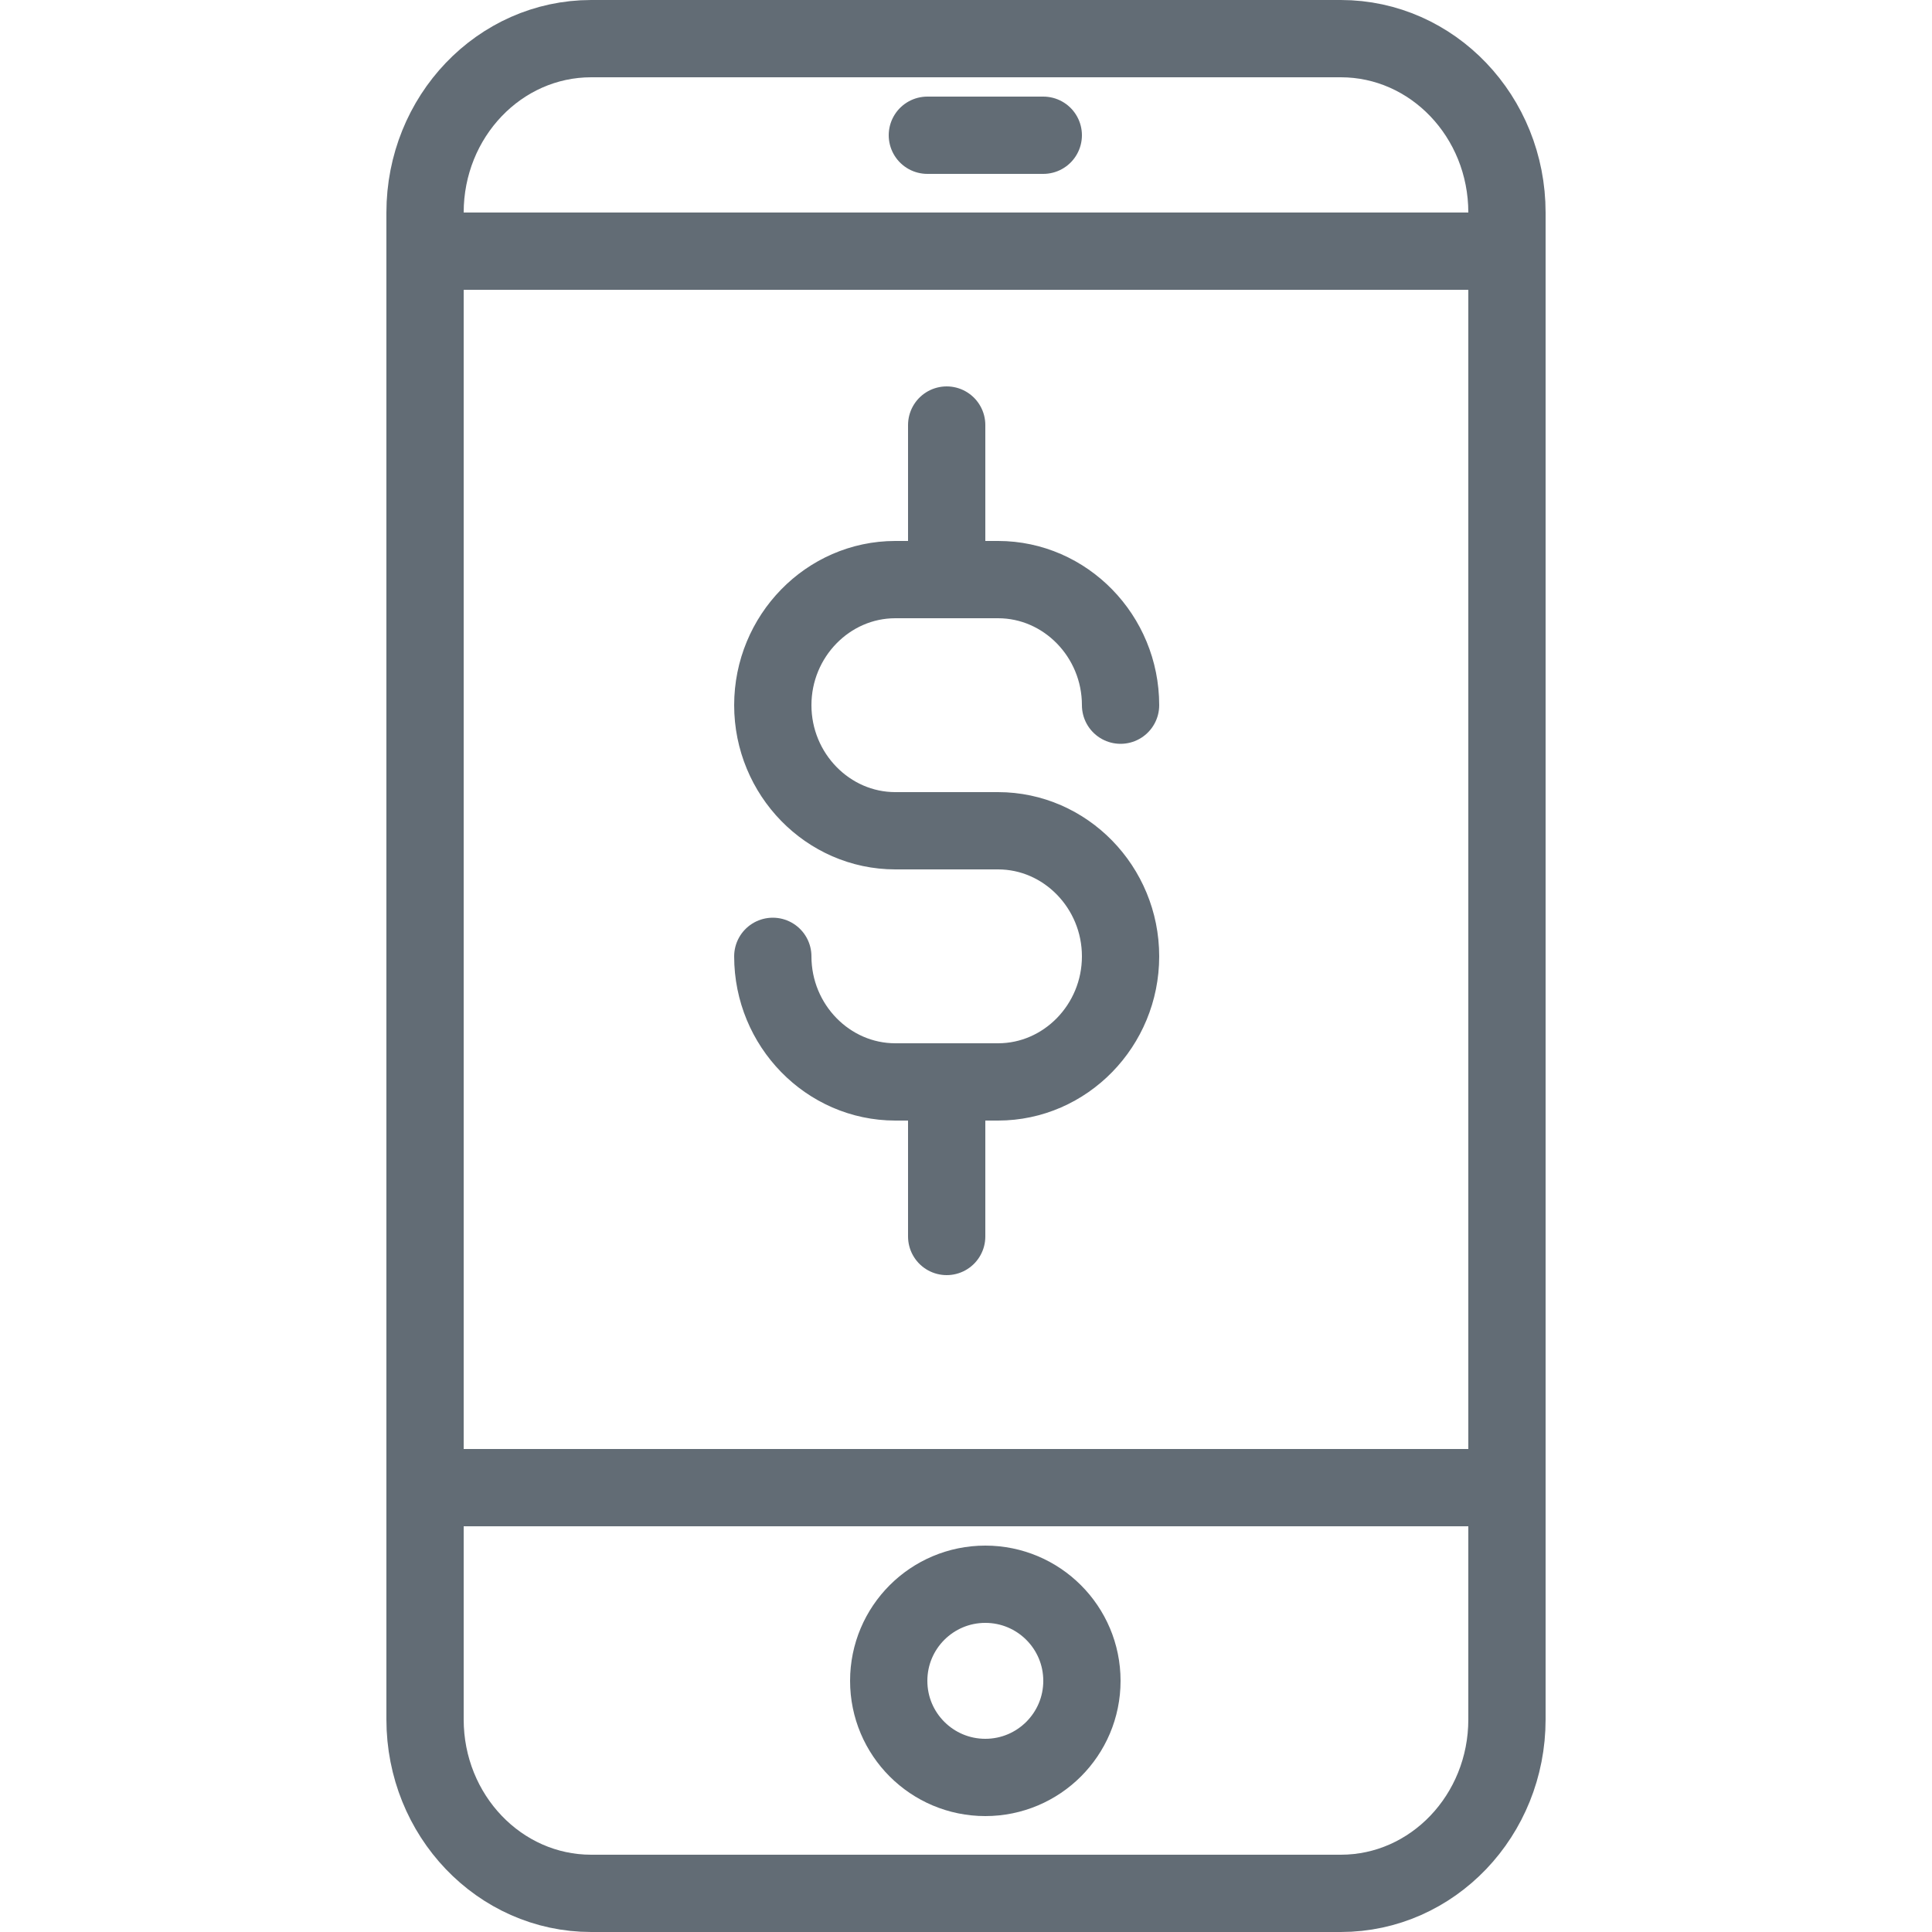
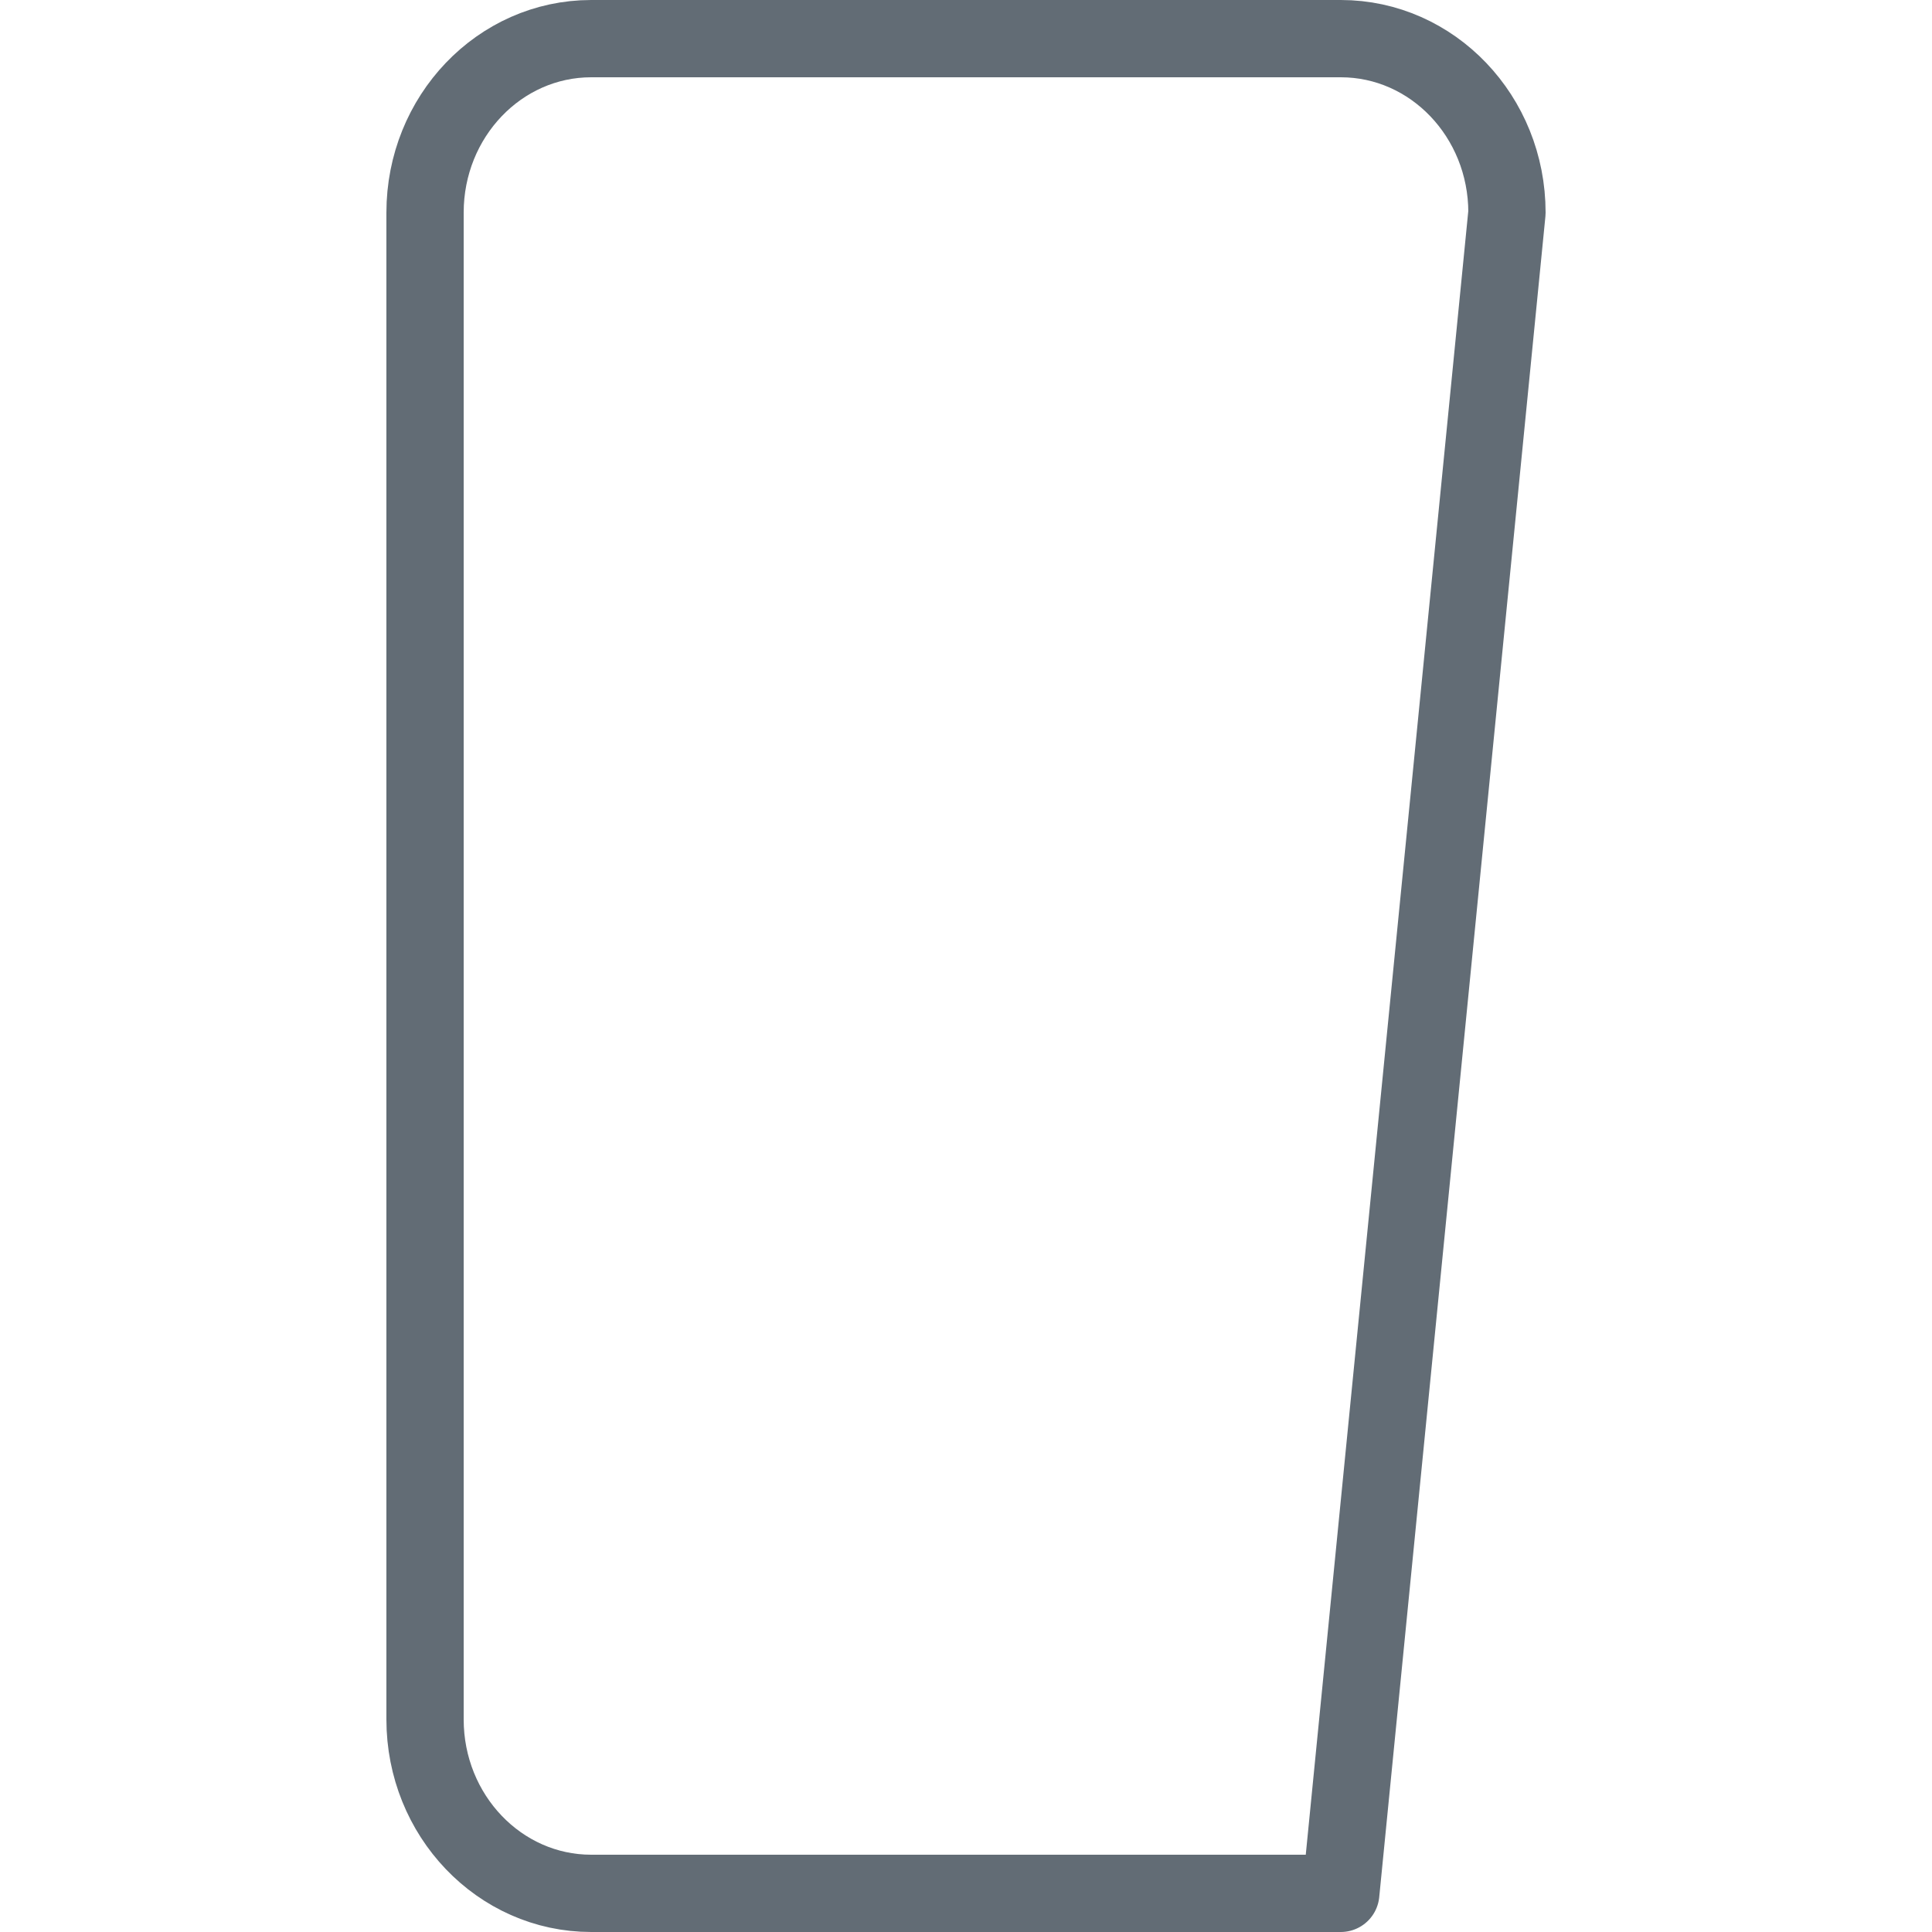
<svg xmlns="http://www.w3.org/2000/svg" width="50" height="50" viewBox="0 0 50 50">
  <g fill="none" fill-rule="evenodd" stroke="#626C75" stroke-linecap="round" stroke-linejoin="round" stroke-width="2" transform="translate(11 1)">
-     <path d="M4.301,48 L23.699,48 C26.074,48 28,45.984 28,43.498 L28,4.502 C28,2.016 26.074,0 23.699,0 L4.301,0 C1.926,0 0,2.016 0,4.502 L0,43.498 C0,45.984 1.926,48 4.301,48 Z" />
-     <path d="M9 23.75C9 25.538 10.427 27 12.171 27L14.829 27C16.573 27 18 25.538 18 23.75 18 21.963 16.573 20.5 14.829 20.5L12.171 20.5C10.427 20.5 9 19.037 9 17.25 9 15.463 10.427 14 12.171 14L14.829 14C16.573 14 18 15.463 18 17.25M0 5.5L28 5.5 0 5.5zM28 37.5L1 37.5 28 37.5zM13 2.5L16 2.5 13 2.5zM17 42.5C17 43.881 15.88 45 14.5 45 13.119 45 12 43.881 12 42.5 12 41.119 13.119 40 14.5 40 15.88 40 17 41.119 17 42.5zM13.5 13L13.5 10M13.5 31L13.5 28" />
+     <path d="M4.301,48 L23.699,48 L28,4.502 C28,2.016 26.074,0 23.699,0 L4.301,0 C1.926,0 0,2.016 0,4.502 L0,43.498 C0,45.984 1.926,48 4.301,48 Z" />
  </g>
</svg>